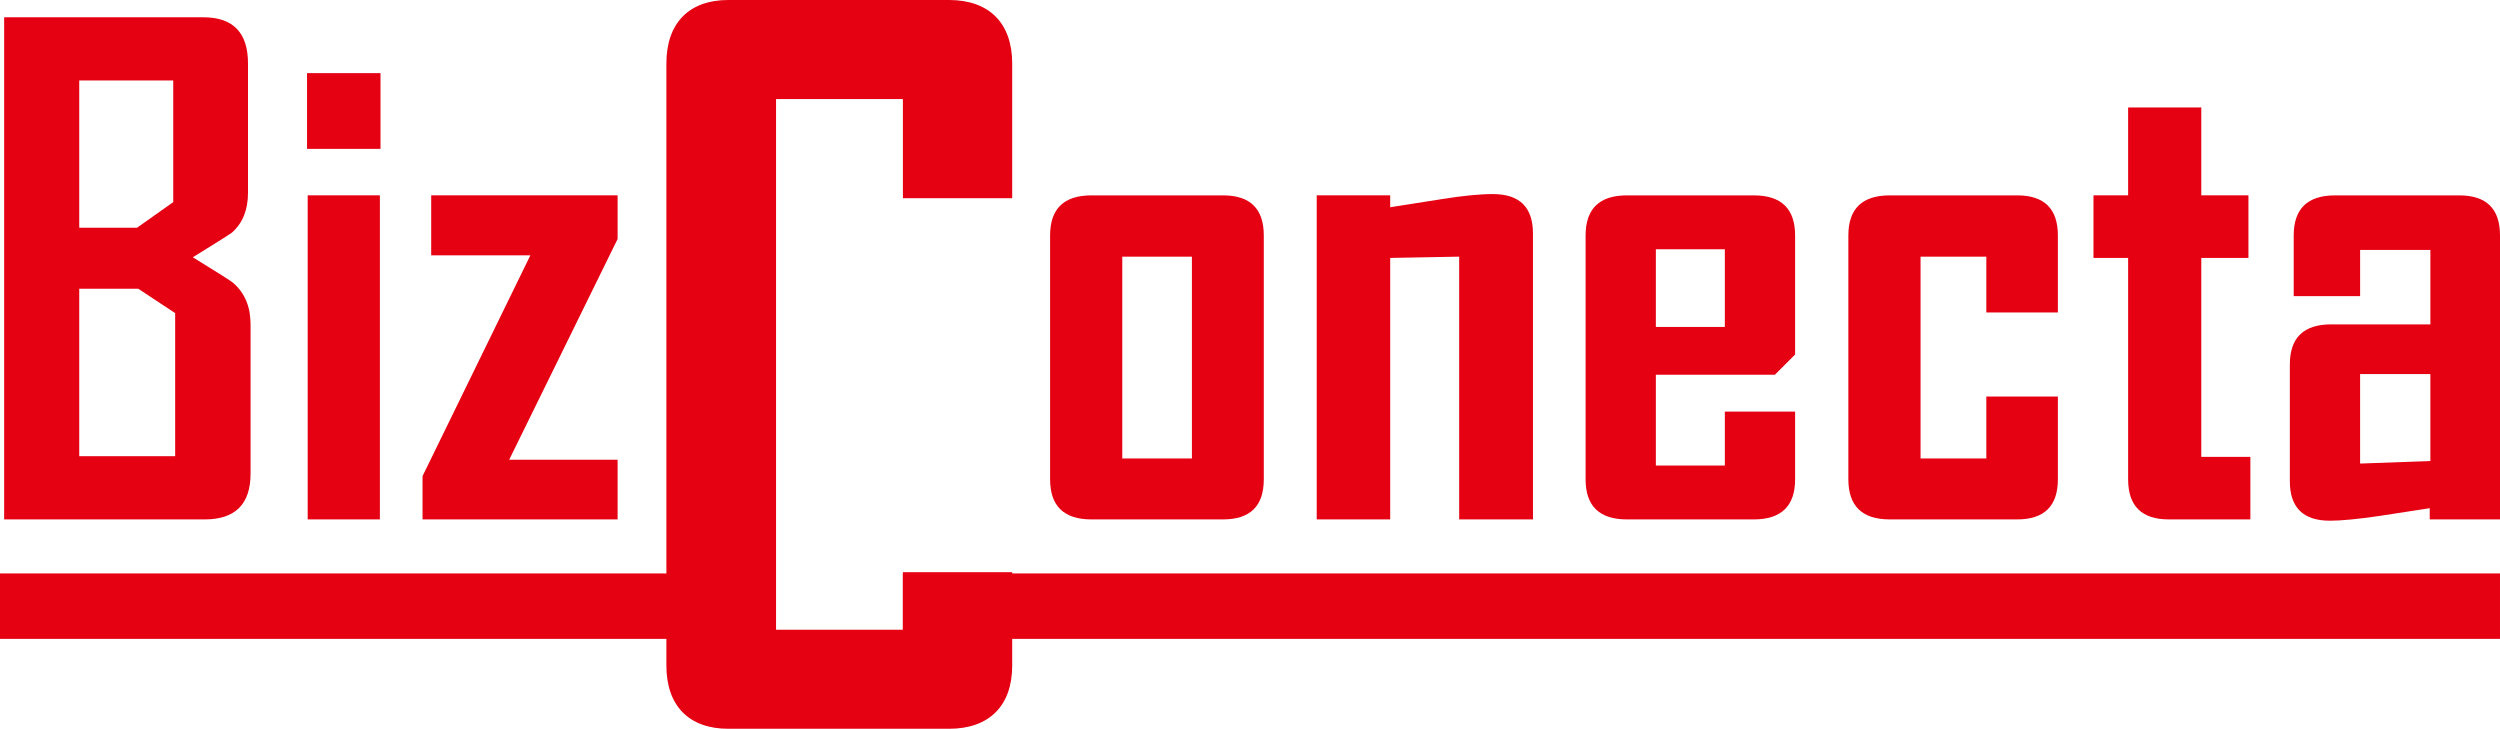
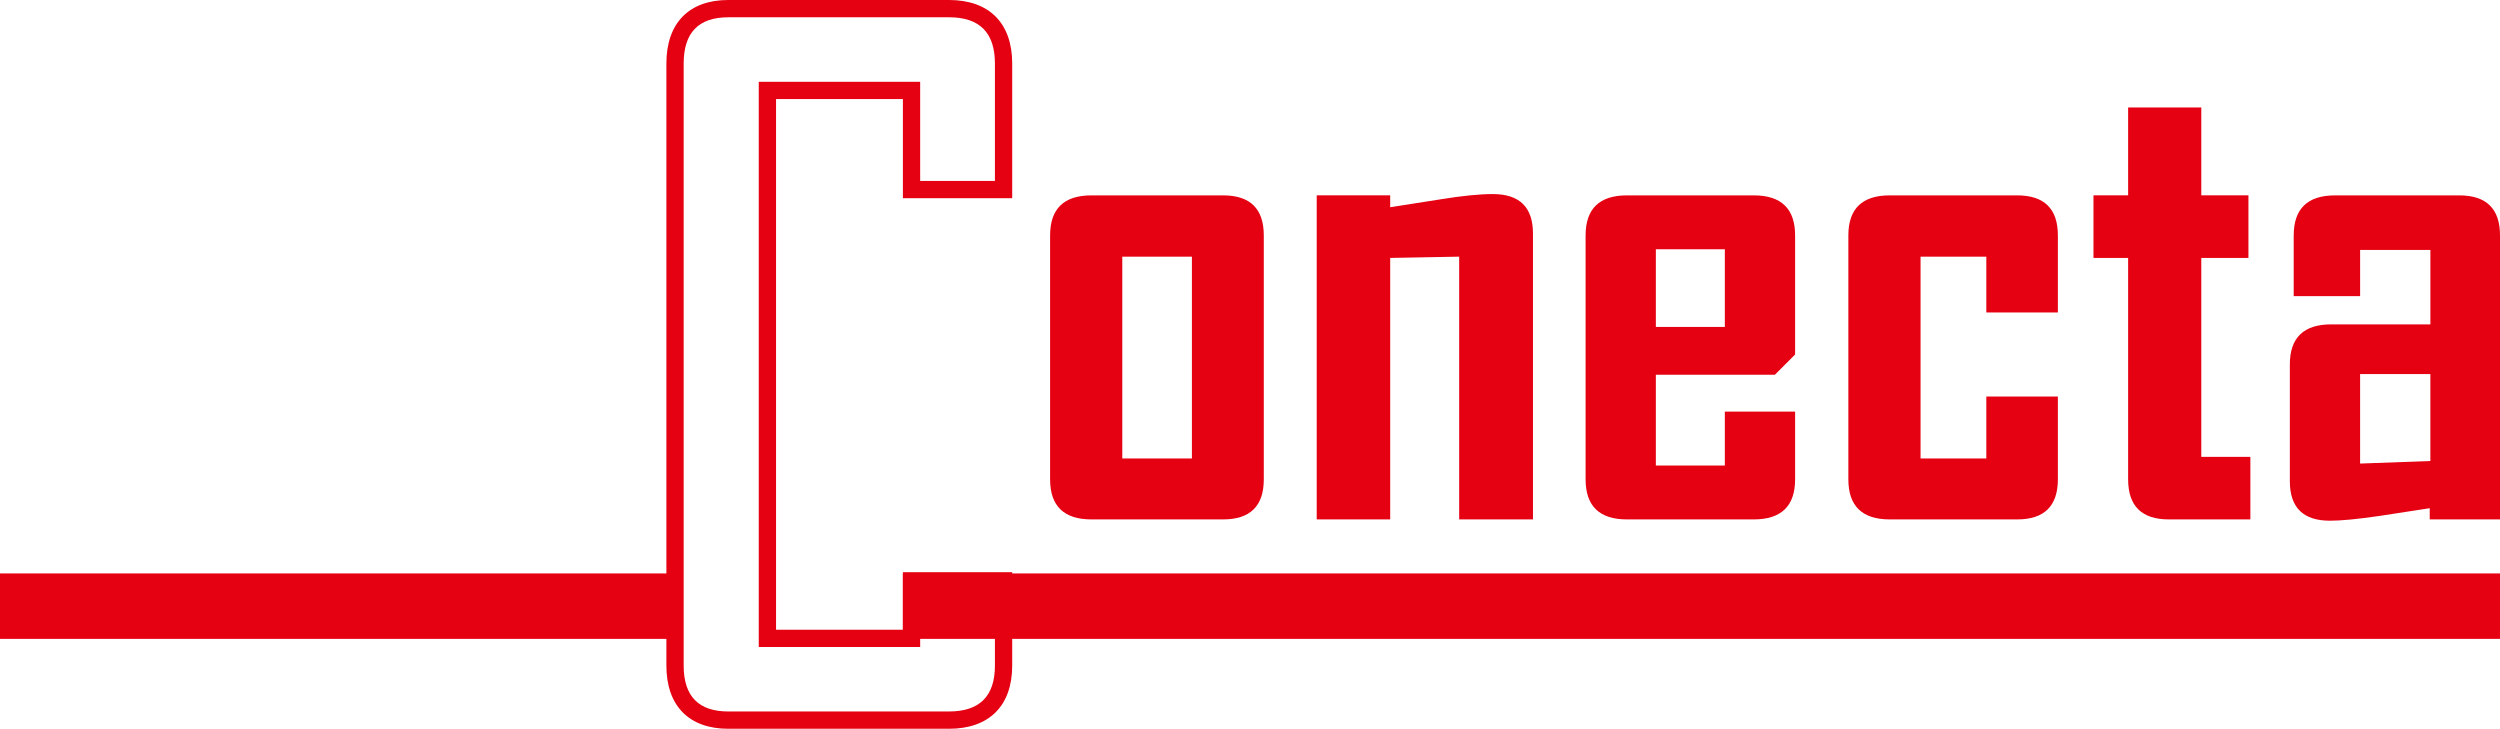
<svg xmlns="http://www.w3.org/2000/svg" xml:space="preserve" style="enable-background:new 0 0 1794.18 523.01" viewBox="0 0 1794.18 523.01">
  <style>.st0{fill:#e50012}</style>
  <g id="レイヤー_1">
-     <path d="M179.83 339.84c0 21.96-10.98 32.93-32.93 32.93H2.98V12.4h142.99c21.34 0 32.01 11.05 32.01 33.16v92.8c0 12.29-3.84 21.79-11.51 28.55-1.08.92-10.44 6.83-28.09 17.73 18.26 11.21 27.94 17.34 29.01 18.42 8.28 7.22 12.43 17.11 12.43 29.7v107.08zm-55.5-194.8V57.77H56.87v105.69h41.45l26.01-18.42zm1.38 182.36V224.72l-26.48-17.5H56.87V327.4h68.84zM273.08 106.82h-52.73V52.47h52.73v54.35zm-.45 265.95h-51.81V140.2h51.81v232.57zM443.25 372.77h-140v-31.08l77.36-158.42h-71.15V140.2h133.78v31.32l-77.82 158.42h77.82v42.83zM522.66 516.81c-24.64 0-38.21-13.9-38.21-39.13V45.57c0-25.38 13.57-39.36 38.21-39.36H681.1c25.23 0 39.13 13.98 39.13 39.36v90.49h-66.05V64.89H550.74v393.23h103.44v-41.3h66.05v60.85c0 25.24-13.9 39.13-39.13 39.13H522.66z" class="st0" />
    <path d="M681.1 12.4c21.95 0 32.93 11.05 32.93 33.16v84.28h-53.65V58.69H544.54v405.64h115.84v-41.3h53.65v54.65c0 21.96-10.98 32.93-32.93 32.93H522.66c-21.33 0-32.01-10.97-32.01-32.93V45.57c0-22.11 10.67-33.16 32.01-33.16H681.1m0-12.41H522.66c-28.22 0-44.41 16.61-44.41 45.57v432.11c0 28.81 16.19 45.34 44.41 45.34H681.1c28.81 0 45.33-16.52 45.33-45.34v-67.05h-78.45v41.29h-91.03V71.09h91.03v71.16h78.45V45.57C726.43 16.61 709.91 0 681.1 0zM906.99 343.99c0 19.19-9.75 28.78-29.24 28.78h-94.41c-19.8 0-29.71-9.59-29.71-28.78v-175c0-19.18 9.91-28.78 29.71-28.78h94.41c19.49 0 29.24 9.6 29.24 28.78v175zm-51.59-14.96V184.19h-49.97v144.84h49.97zM1100.17 372.77h-52.96V184.19l-49.51.92v187.66h-52.73V140.2h52.73v8.53c12.28-2 24.48-3.92 36.62-5.76 15.05-2.45 27.4-3.69 37.07-3.69 19.19 0 28.78 9.45 28.78 28.32v205.17zM1288.3 343.99c0 19.19-9.91 28.78-29.7 28.78h-90.95c-19.8 0-29.71-9.59-29.71-28.78v-175c0-19.18 9.91-28.78 29.71-28.78h90.95c19.8 0 29.7 9.6 29.7 28.78v85.43l-14.51 14.5h-85.43v65.16h49.51V295.4h50.43v48.59zm-50.43-109.38v-55.72h-49.51v55.72h49.51zM1476.88 343.99c0 19.19-9.76 28.78-29.24 28.78h-91.41c-19.8 0-29.71-9.59-29.71-28.78v-175c0-19.18 9.91-28.78 29.71-28.78h91.41c19.49 0 29.24 9.6 29.24 28.78v55.27h-51.35v-40.07h-47.2v144.84h47.2v-44.45h51.35v59.41zM1615.03 372.77h-58.49c-19.5 0-29.24-9.59-29.24-28.78V185.11h-24.87V140.2h24.87V77.12h52.5v63.08h33.84v44.91h-33.84v142.76h35.23v44.9zM1794.18 372.77h-50.43v-8.05c-11.97 1.84-23.95 3.68-35.92 5.53-15.66 2.3-27.56 3.45-35.69 3.45-19.19 0-28.78-9.43-28.78-28.32v-83.81c0-19.19 9.91-28.78 29.7-28.78h71.16v-53.42h-50.43v33.16h-47.66V169c0-19.18 9.9-28.78 29.7-28.78h89.12c19.49 0 29.24 9.6 29.24 28.78v203.77zm-49.97-41.91v-62.41h-50.43v64.24l50.43-1.83z" class="st0" />
    <path d="M647.97 411.54h1146.2v46.96H647.97zM0 411.54h486.3v46.96H0z" class="st0" />
  </g>
</svg>